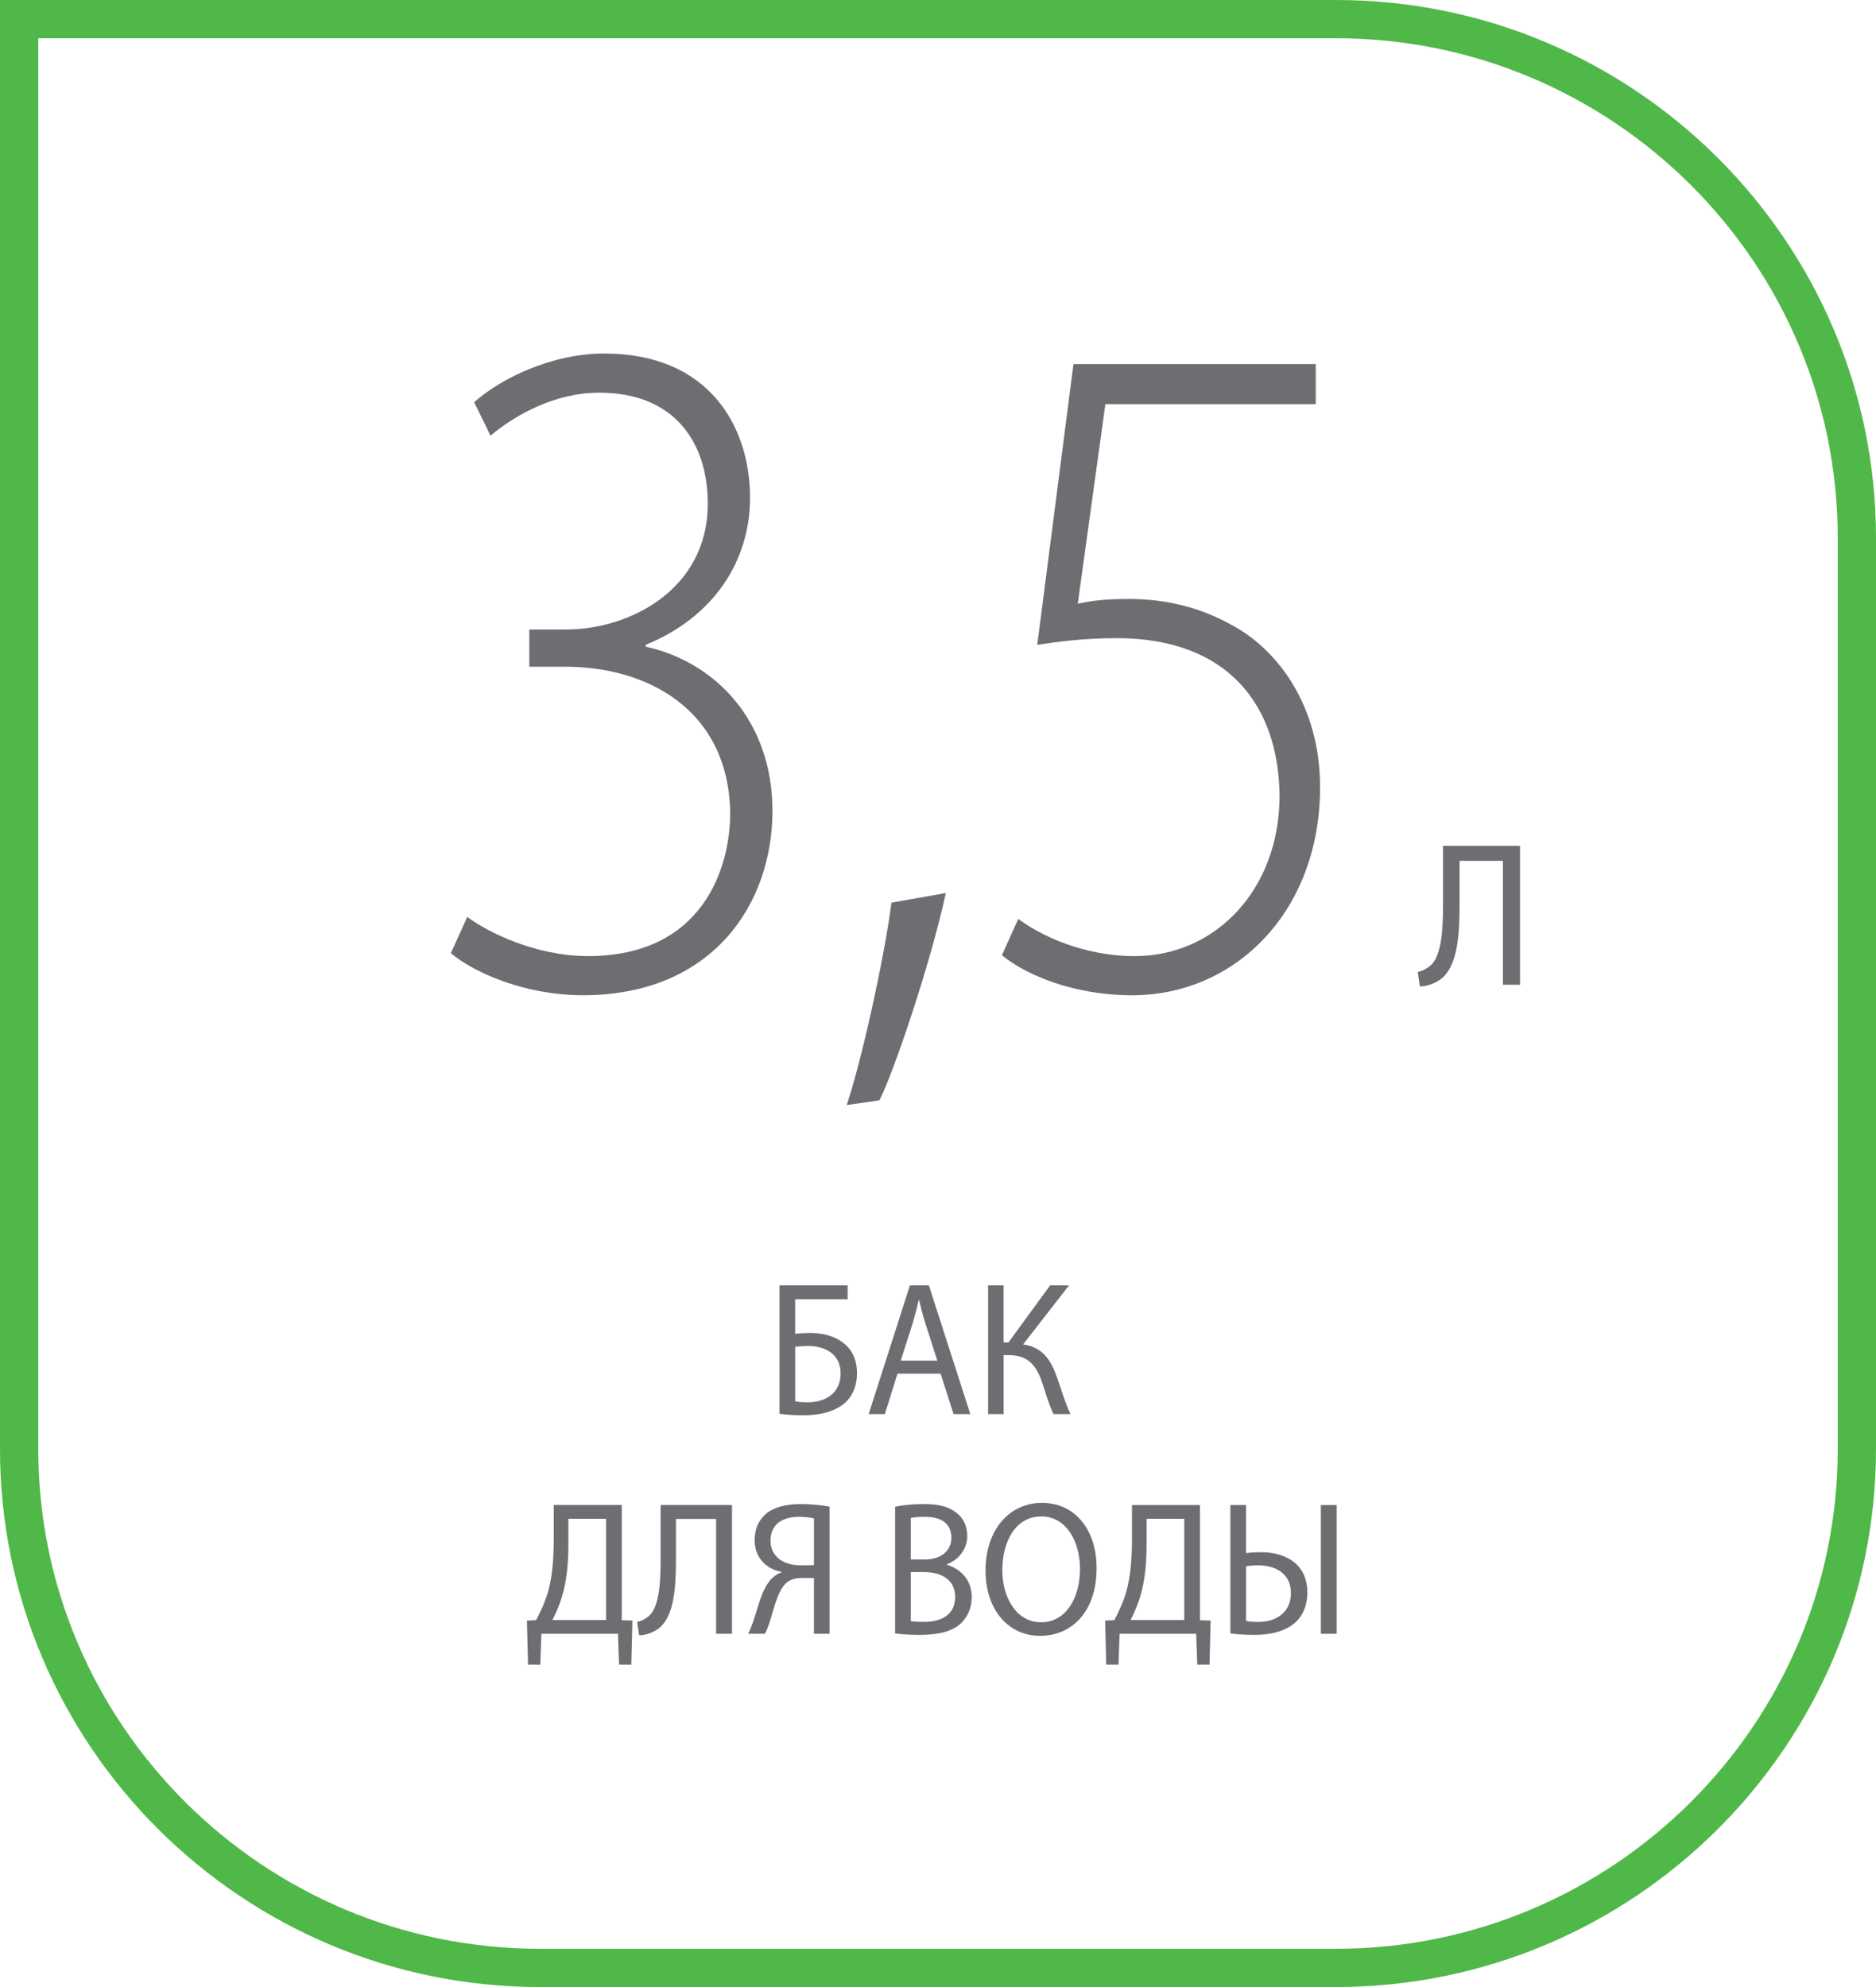
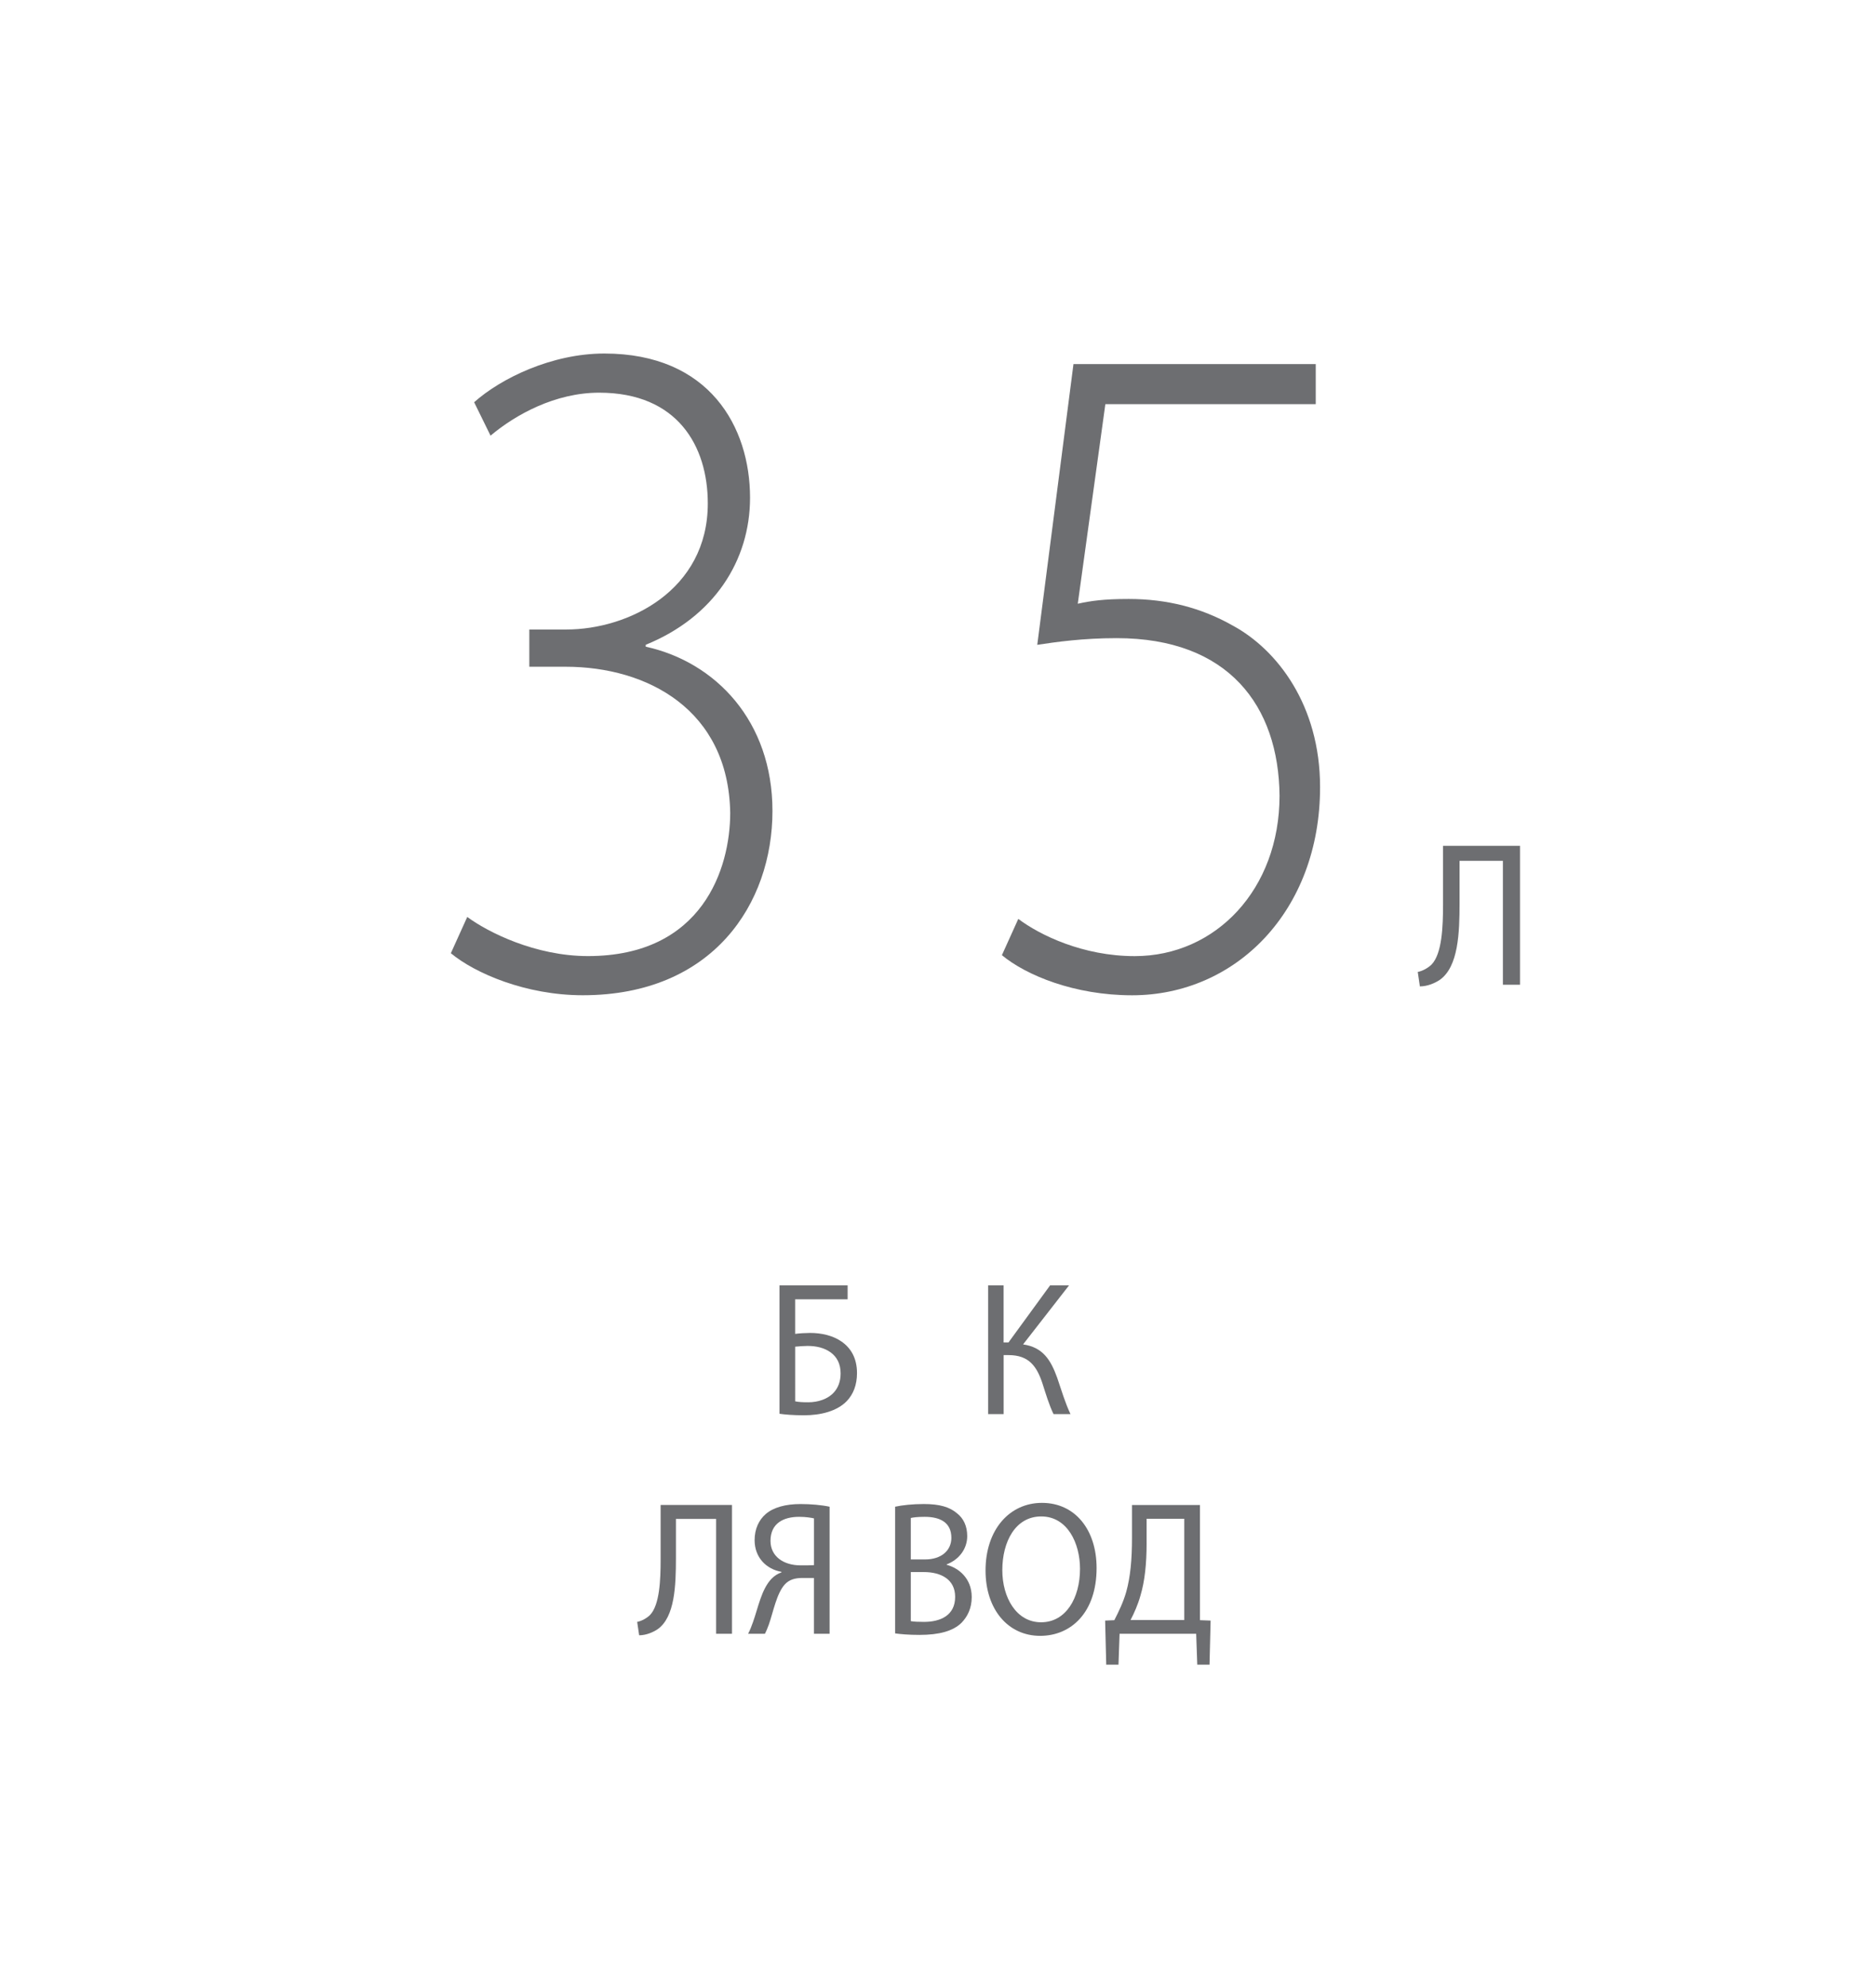
<svg xmlns="http://www.w3.org/2000/svg" version="1.1" x="0px" y="0px" viewBox="0 0 92.894 98.394" style="enable-background:new 0 0 92.894 98.394;" xml:space="preserve">
  <g id="Layer_10">
-     <path style="fill:#50B848;" d="M66.16,98.394H26.735C11.994,98.394,0,86.441,0,71.749V0h66.16   c14.741,0,26.734,11.954,26.734,26.646v45.102C92.894,86.441,80.901,98.394,66.16,98.394z M1.895,1.895v69.854   c0,13.647,11.144,24.751,24.841,24.751H66.16C79.856,96.5,91,85.396,91,71.749V26.646C91,12.998,79.856,1.895,66.16,1.895H1.895z" />
    <g>
      <g>
        <path style="fill:#6D6E71;" d="M41.972,63.65v0.69h-2.598v1.712c0.188-0.028,0.544-0.047,0.741-0.047     c0.571,0,1.134,0.132,1.553,0.426c0.455,0.312,0.768,0.813,0.768,1.561c0,0.597-0.188,1.05-0.5,1.382     c-0.491,0.511-1.303,0.709-2.125,0.709c-0.545,0-0.955-0.038-1.214-0.075V63.65H41.972z M39.375,69.392     c0.178,0.038,0.384,0.047,0.651,0.047c0.482,0,0.973-0.16,1.268-0.491c0.206-0.228,0.331-0.54,0.331-0.937     c0-0.492-0.196-0.823-0.491-1.041c-0.313-0.228-0.714-0.321-1.143-0.321c-0.178,0-0.419,0.019-0.616,0.037V69.392z" />
-         <path style="fill:#6D6E71;" d="M44.441,68.02l-0.625,2.006h-0.803l2.044-6.376h0.938l2.053,6.376h-0.83l-0.643-2.006H44.441z      M46.414,67.377l-0.589-1.836c-0.134-0.416-0.223-0.795-0.313-1.163h-0.018c-0.089,0.378-0.188,0.766-0.303,1.153l-0.589,1.846     H46.414z" />
        <path style="fill:#6D6E71;" d="M49.695,63.65v2.828h0.241l2.062-2.828h0.938l-2.276,2.923c0.991,0.142,1.375,0.785,1.687,1.646     c0.223,0.652,0.393,1.239,0.661,1.807h-0.839c-0.214-0.436-0.384-1.003-0.544-1.504c-0.276-0.842-0.66-1.419-1.678-1.419h-0.25     v2.923h-0.768V63.65H49.695z" />
-         <path style="fill:#6D6E71;" d="M30.788,74.525v5.704l0.527,0.02l-0.054,2.185h-0.607L30.6,80.901h-3.793l-0.054,1.532h-0.607     l-0.054-2.185l0.455-0.02c0.223-0.435,0.446-0.898,0.589-1.4c0.205-0.737,0.286-1.589,0.286-2.687v-1.617H30.788z M28.146,76.407     c0,1.022-0.089,1.883-0.304,2.602c-0.125,0.445-0.313,0.871-0.491,1.211h2.66v-5.014h-1.866V76.407z" />
        <path style="fill:#6D6E71;" d="M36.246,74.525v6.376H35.46v-5.686h-1.99v1.93c0,1.381-0.054,2.924-0.902,3.529     c-0.223,0.15-0.571,0.303-0.919,0.303l-0.098-0.663c0.241-0.047,0.491-0.198,0.634-0.34c0.482-0.502,0.527-1.741,0.527-2.763     v-2.687H36.246z" />
        <path style="fill:#6D6E71;" d="M37.045,80.901c0.089-0.17,0.17-0.369,0.241-0.577c0.259-0.729,0.419-1.618,0.91-2.138     c0.143-0.151,0.322-0.266,0.5-0.322v-0.028c-0.741-0.132-1.33-0.7-1.33-1.57c0-0.558,0.214-1.003,0.554-1.296     c0.375-0.321,0.964-0.492,1.723-0.492c0.509,0,1.044,0.048,1.437,0.133v6.291h-0.776v-2.763h-0.571     c-0.375,0-0.652,0.085-0.866,0.313c-0.411,0.444-0.581,1.381-0.794,1.986c-0.063,0.161-0.107,0.294-0.197,0.464H37.045z      M40.304,75.187c-0.134-0.028-0.384-0.076-0.732-0.076c-0.768,0-1.419,0.313-1.419,1.192c0,0.767,0.643,1.211,1.491,1.211     c0.259,0,0.509,0,0.661-0.01V75.187z" />
        <path style="fill:#6D6E71;" d="M44.324,74.61c0.339-0.076,0.875-0.133,1.419-0.133c0.777,0,1.276,0.143,1.651,0.464     c0.313,0.246,0.5,0.624,0.5,1.126c0,0.614-0.384,1.154-1.018,1.399v0.02c0.571,0.151,1.241,0.652,1.241,1.599     c0,0.549-0.206,0.965-0.509,1.277c-0.419,0.406-1.098,0.596-2.08,0.596c-0.536,0-0.946-0.038-1.205-0.075V74.61z M45.101,77.221     h0.705c0.821,0,1.303-0.454,1.303-1.069c0-0.747-0.536-1.041-1.321-1.041c-0.357,0-0.563,0.028-0.688,0.057V77.221z      M45.101,80.277c0.152,0.028,0.375,0.037,0.651,0.037c0.804,0,1.544-0.312,1.544-1.239c0-0.87-0.705-1.229-1.553-1.229h-0.643     V80.277z" />
        <path style="fill:#6D6E71;" d="M54.3,77.647c0,2.194-1.258,3.358-2.794,3.358c-1.589,0-2.705-1.306-2.705-3.236     c0-2.024,1.188-3.349,2.794-3.349C53.238,74.42,54.3,75.754,54.3,77.647z M49.632,77.75c0,1.362,0.696,2.583,1.919,2.583     c1.232,0,1.928-1.202,1.928-2.649c0-1.268-0.625-2.592-1.919-2.592C50.275,75.092,49.632,76.35,49.632,77.75z" />
        <path style="fill:#6D6E71;" d="M59.419,74.525v5.704l0.527,0.02l-0.054,2.185h-0.607l-0.054-1.532h-3.793l-0.054,1.532h-0.607     l-0.054-2.185l0.455-0.02c0.223-0.435,0.446-0.898,0.589-1.4c0.205-0.737,0.286-1.589,0.286-2.687v-1.617H59.419z M56.777,76.407     c0,1.022-0.089,1.883-0.304,2.602c-0.125,0.445-0.313,0.871-0.491,1.211h2.66v-5.014h-1.866V76.407z" />
-         <path style="fill:#6D6E71;" d="M61.701,74.525v2.384c0.178-0.028,0.518-0.048,0.714-0.048c1.24,0,2.32,0.577,2.32,1.997     c0,0.586-0.179,1.021-0.464,1.353c-0.491,0.549-1.33,0.747-2.143,0.747c-0.535,0-0.945-0.038-1.205-0.075v-6.357H61.701z      M61.701,80.267c0.16,0.038,0.356,0.047,0.625,0.047c0.856,0,1.597-0.463,1.597-1.428c0-0.994-0.803-1.372-1.606-1.372     c-0.285,0-0.518,0.028-0.615,0.047V80.267z M66.19,74.525v6.376h-0.785v-6.376H66.19z" />
      </g>
    </g>
    <g>
      <path style="fill:#6D6E71;" d="M23.137,45.406c1.025,0.757,3.373,1.938,5.977,1.938c5.678,0,7.044-4.35,7.044-7.093    c-0.085-5.107-4.099-7.235-8.154-7.235H26.21v-1.844h1.836c3.074,0,7.002-1.938,7.002-6.242c0-2.837-1.494-5.485-5.379-5.485    c-2.177,0-4.141,1.087-5.379,2.128l-0.812-1.655c1.324-1.182,3.843-2.412,6.447-2.412c5.208,0,7.215,3.641,7.215,7.141    c0,3.121-1.793,5.911-5.166,7.282v0.094c3.458,0.757,6.276,3.688,6.276,8.133c0,4.587-2.946,9.127-9.393,9.127    c-2.818,0-5.337-1.088-6.532-2.081L23.137,45.406z" />
-       <path style="fill:#6D6E71;" d="M41.924,54.721c0.683-1.986,1.836-7.093,2.22-10.024l2.69-0.474    c-0.769,3.547-2.604,8.938-3.288,10.262L41.924,54.721z" />
      <path style="fill:#6D6E71;" d="M65.151,20.013H54.734l-1.366,9.883c0.64-0.142,1.281-0.236,2.519-0.236    c1.878,0,3.586,0.426,5.166,1.324c2.178,1.182,4.313,3.925,4.313,7.992c0,6.147-4.185,10.309-9.308,10.309    c-2.86,0-5.251-0.993-6.447-1.986l0.812-1.797c1.067,0.804,3.202,1.844,5.764,1.844c4.013,0,7.172-3.31,7.172-7.944    c-0.043-4.444-2.519-7.802-8.069-7.802c-1.666,0-2.989,0.189-3.928,0.331l1.793-13.902h11.997V20.013z" />
      <path style="fill:#6D6E71;" d="M75.267,41.883v6.88h-0.848v-6.135h-2.146v2.082c0,1.49-0.058,3.154-0.973,3.808    c-0.241,0.163-0.616,0.327-0.992,0.327l-0.105-0.715c0.26-0.051,0.529-0.215,0.684-0.367c0.52-0.541,0.568-1.879,0.568-2.981    v-2.898H75.267z" />
    </g>
  </g>
  <g id="Layer_1">
</g>
</svg>